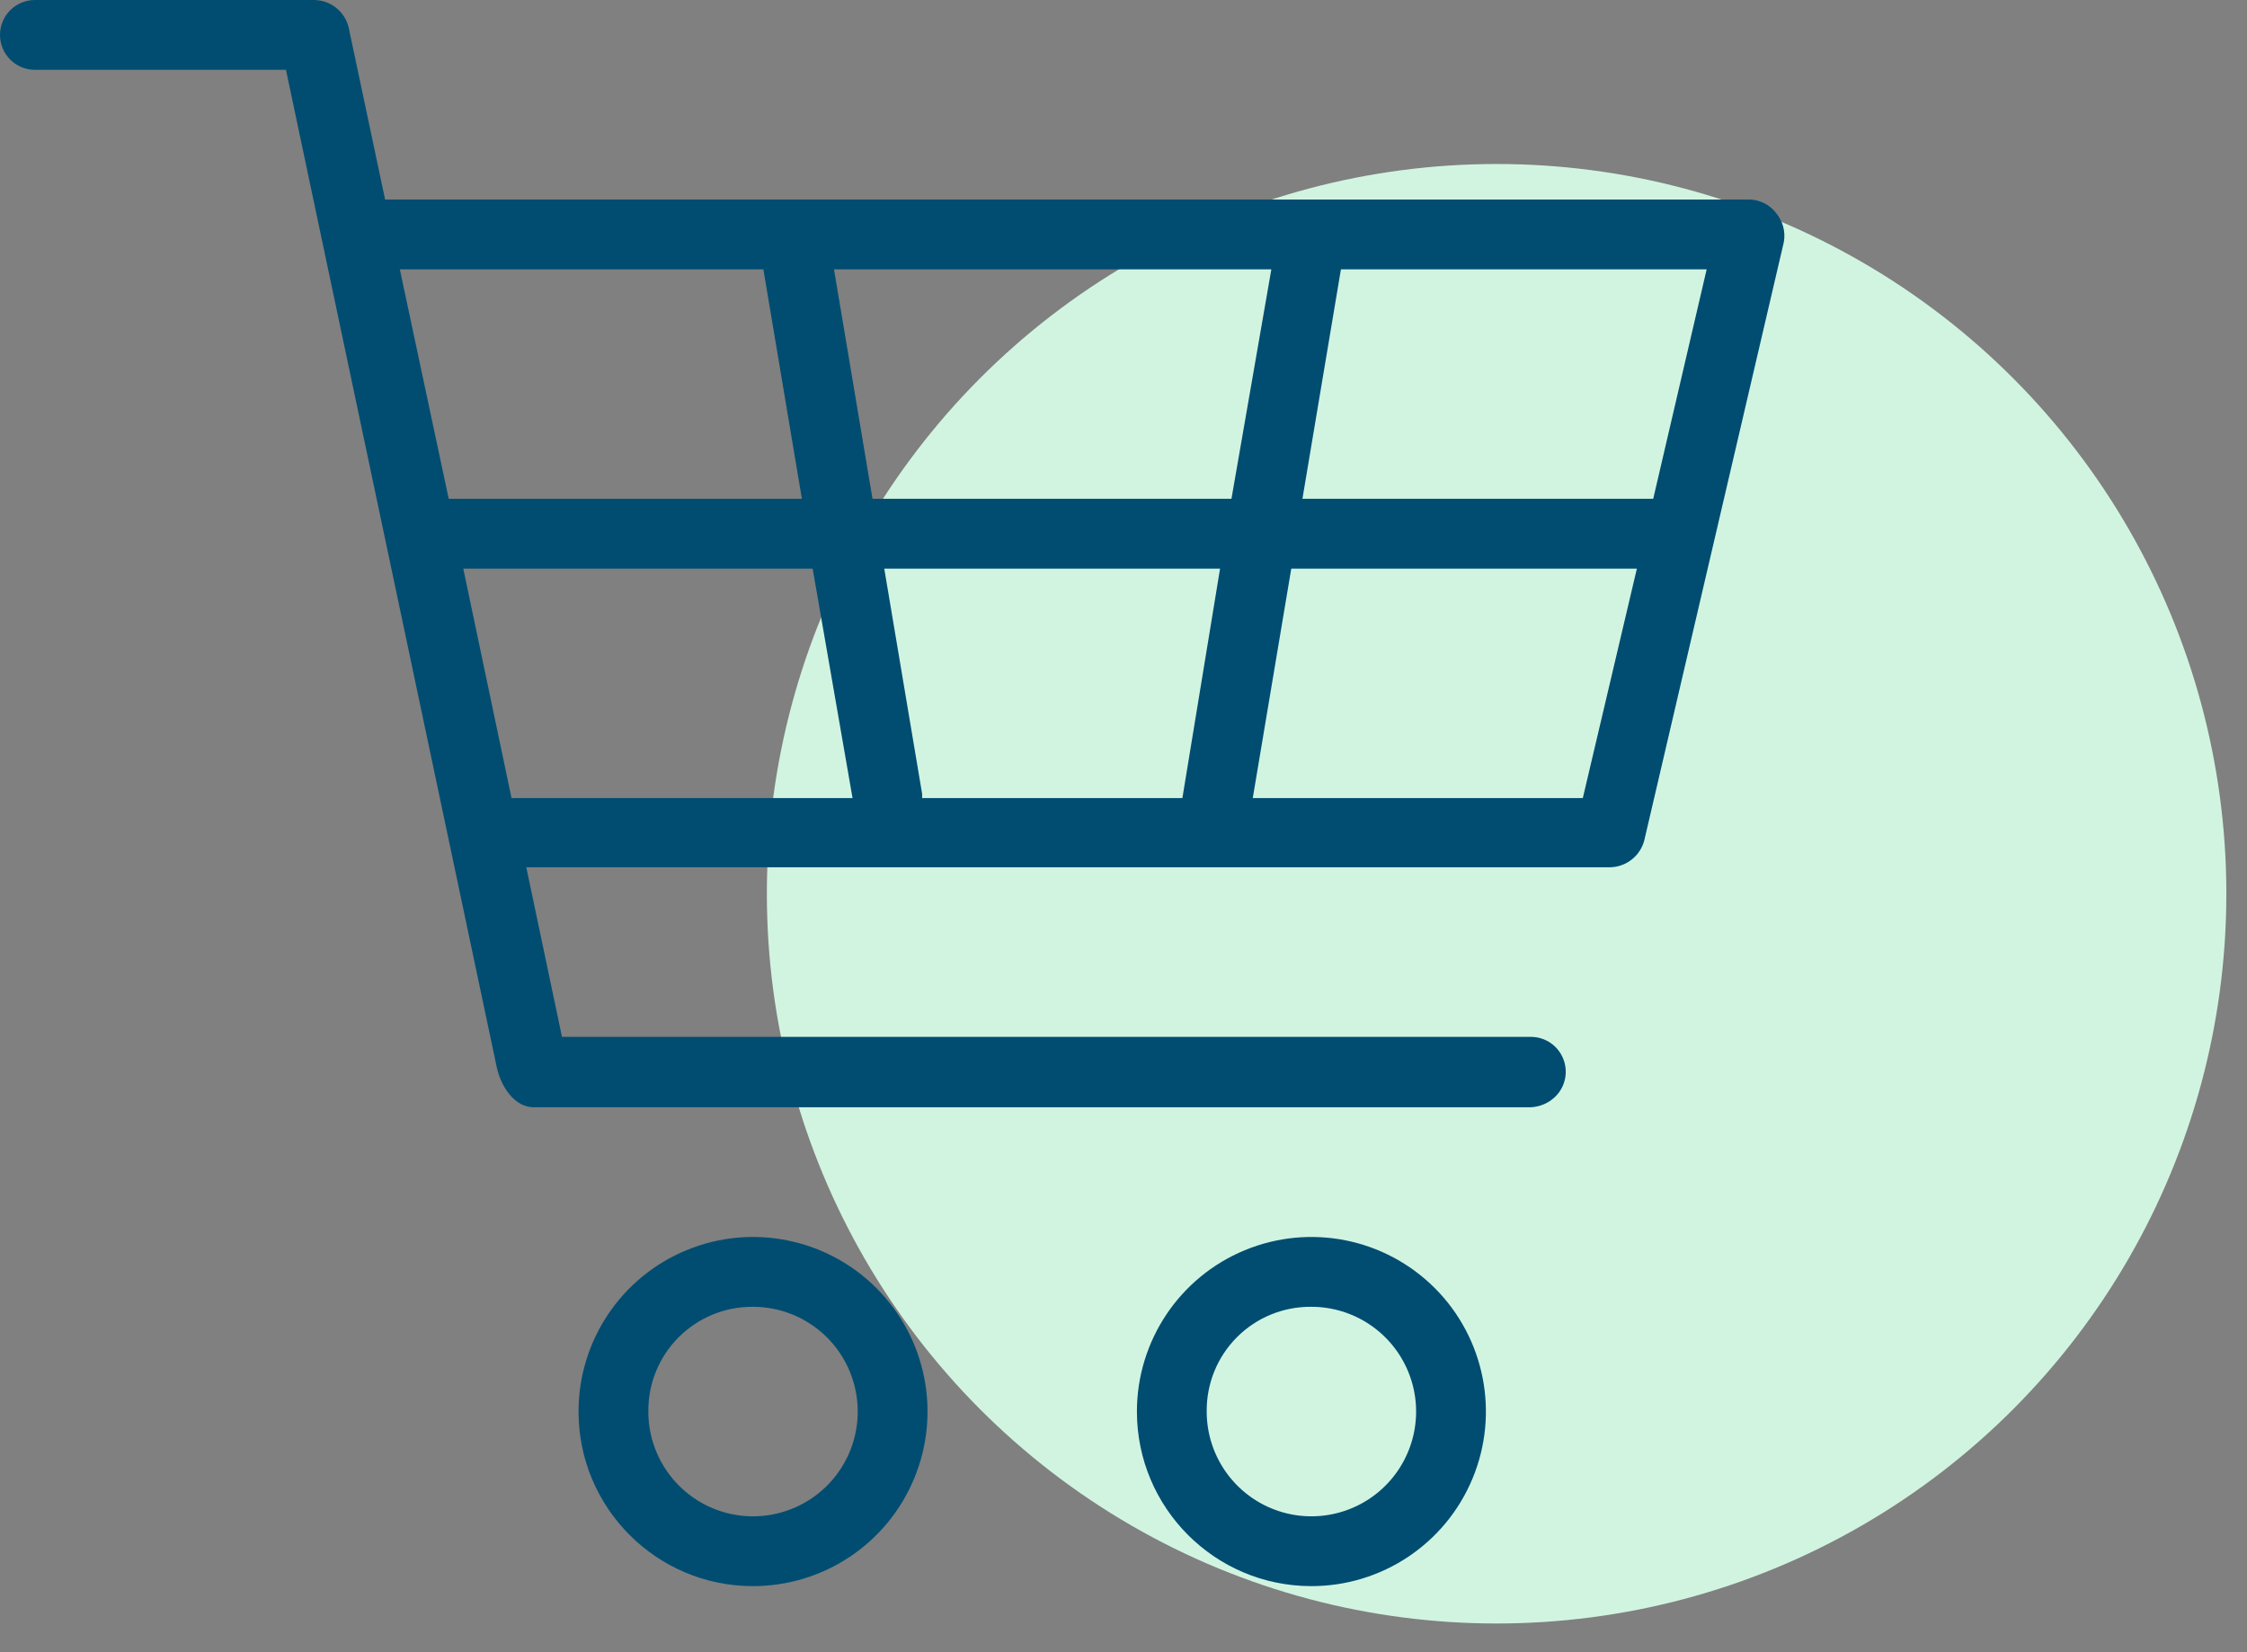
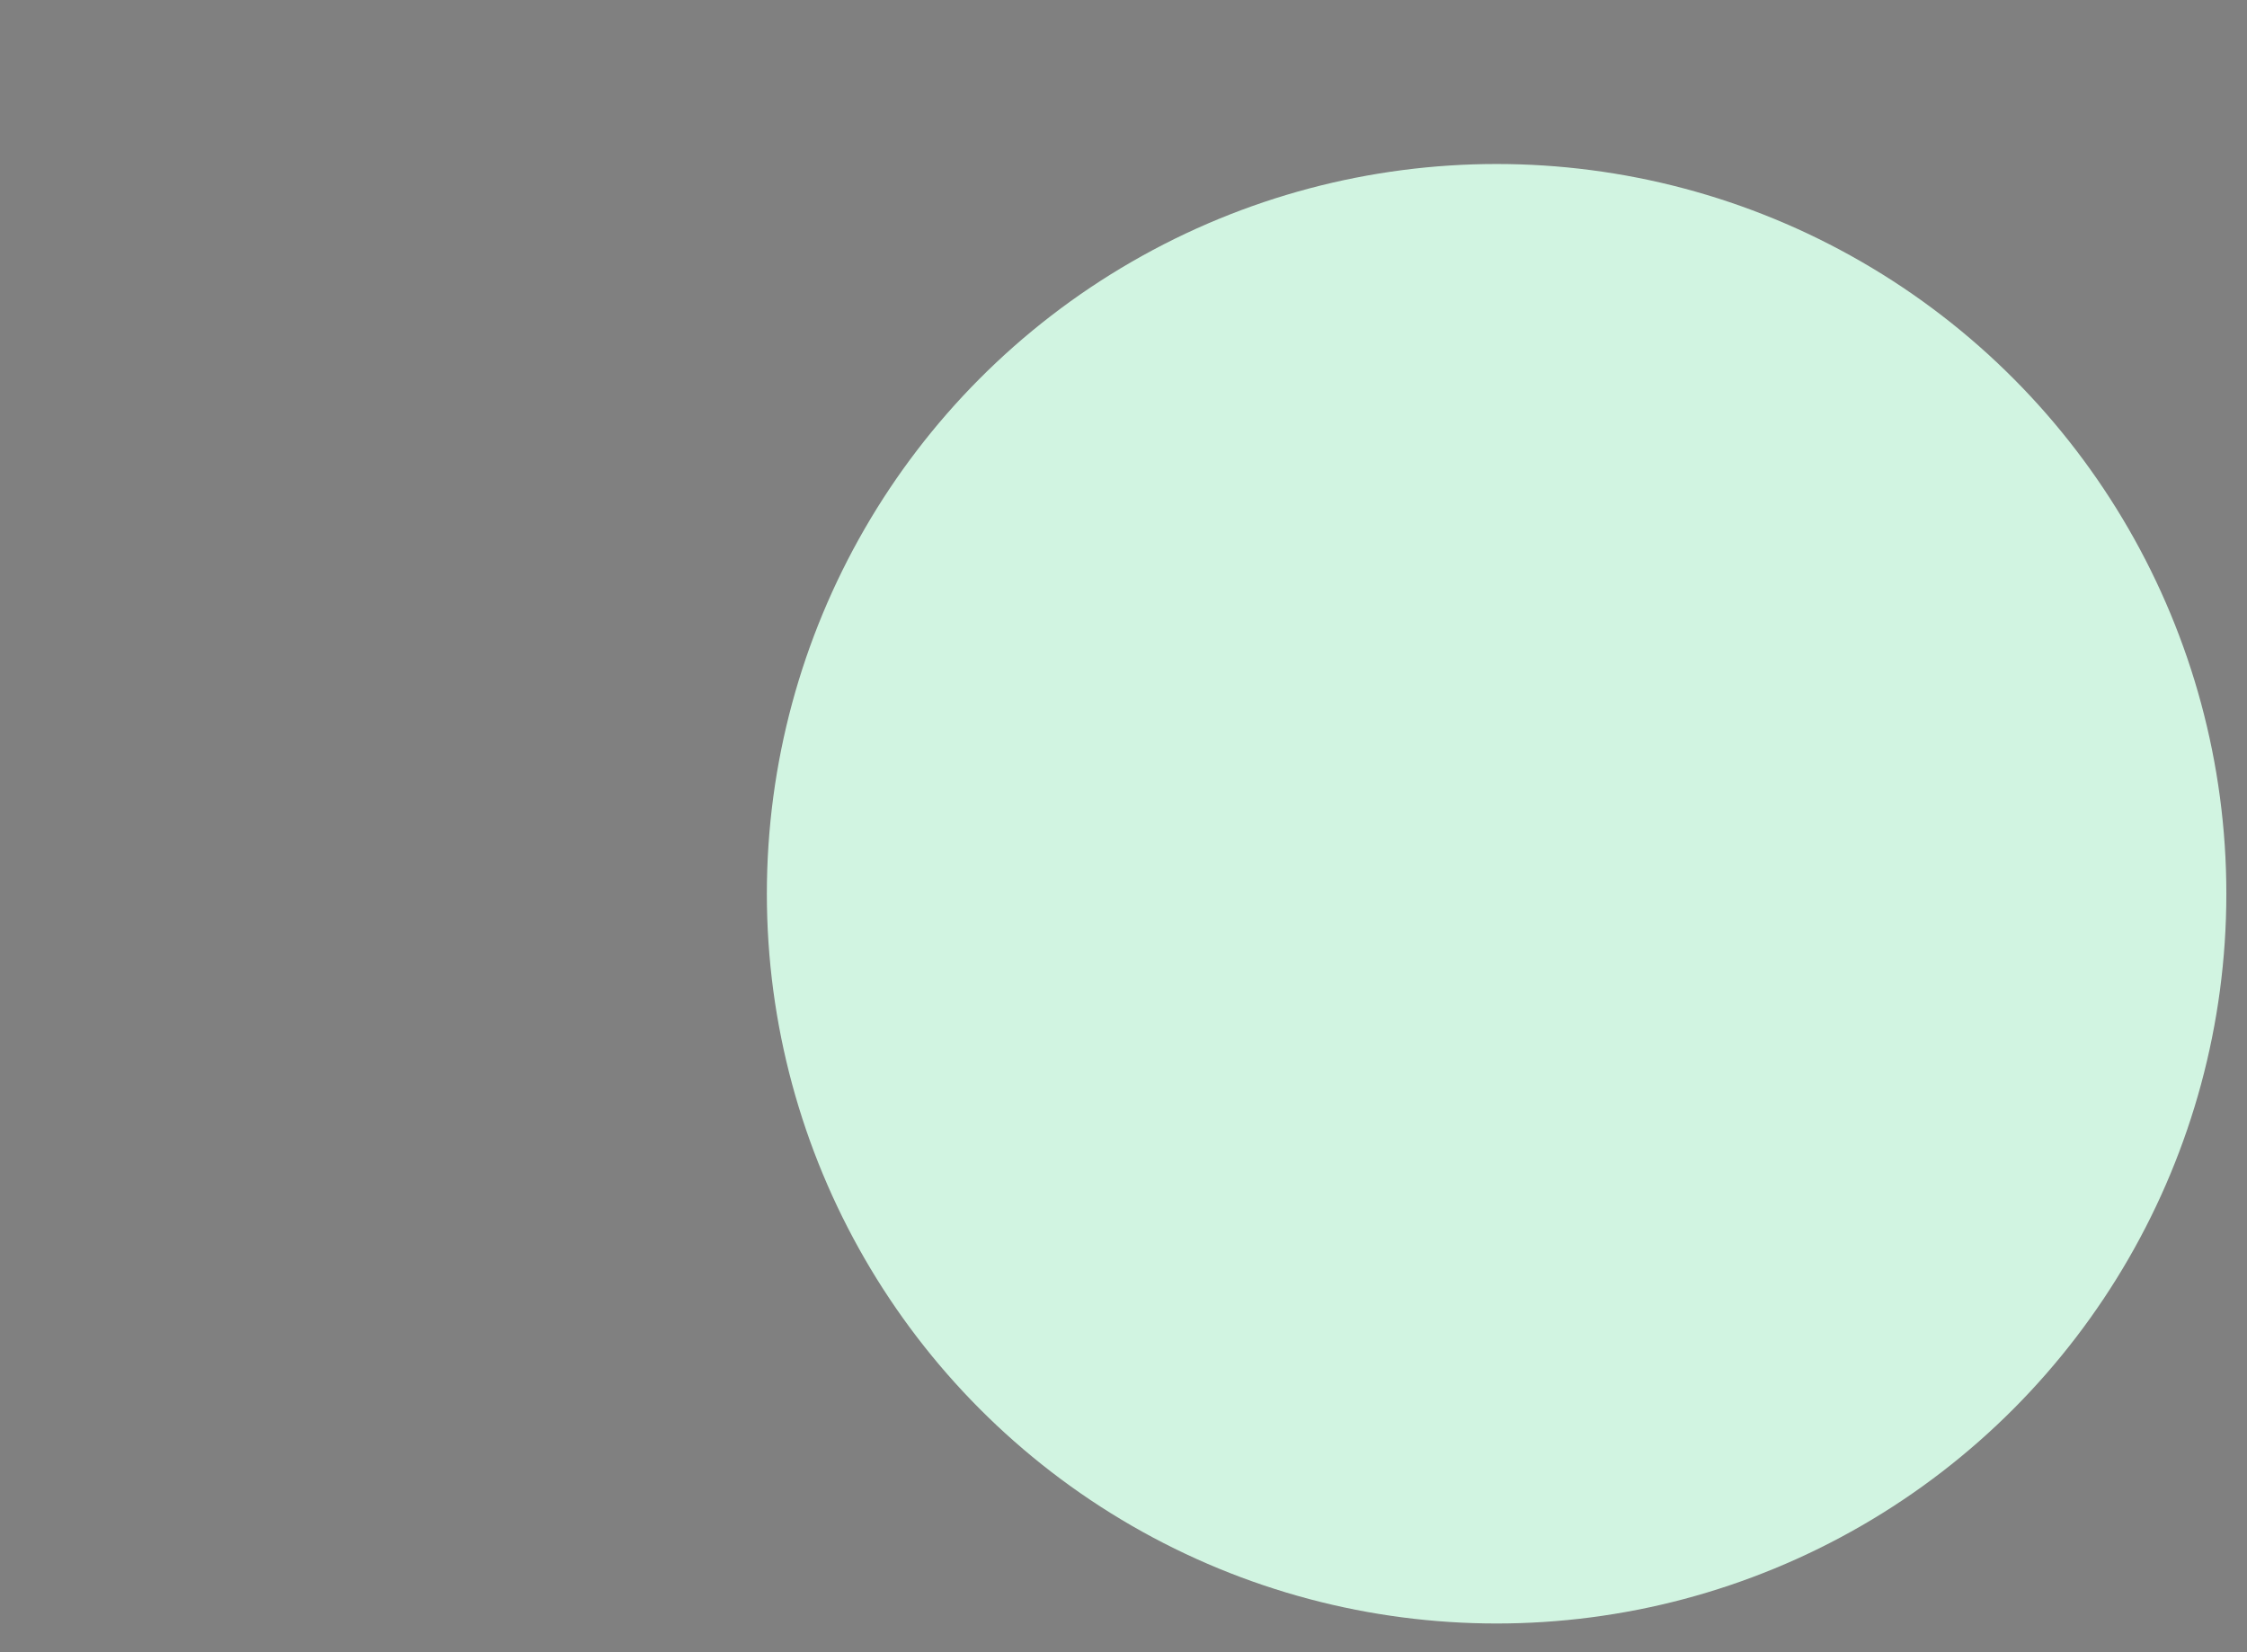
<svg xmlns="http://www.w3.org/2000/svg" width="68" height="50" viewBox="0 0 68 50">
  <rect x="0" y="0" width="68" height="50" fill="#808080" stroke="none" />
  <g fill="none" fill-rule="evenodd">
    <g>
      <g>
        <g fill="#D1F4E1" transform="translate(-501 -3898) translate(501 3898) translate(23 4)">
          <circle cx="22.291" cy="23.047" r="22.084" />
        </g>
-         <path fill="#004D71" fill-rule="nonzero" d="M37.667 37.836c1.974-.818 4.246-.365 5.756 1.147 1.51 1.513 1.96 3.786 1.14 5.76-.819 1.974-2.746 3.26-4.882 3.257-2.914-.003-5.275-2.368-5.275-5.283 0-2.137 1.287-4.064 3.261-4.881zm-16.898 0c1.974-.818 4.246-.365 5.756 1.147 1.51 1.513 1.96 3.786 1.14 5.76-.819 1.974-2.746 3.26-4.883 3.257-2.914-.003-5.274-2.368-5.274-5.283 0-2.137 1.287-4.064 3.261-4.881zm18.912 1.711c-.843-.008-1.653.324-2.248.92-.595.596-.924 1.407-.915 2.25 0 1.283.773 2.439 1.958 2.93 1.184.49 2.548.217 3.453-.69.906-.909 1.176-2.273.683-3.457-.492-1.185-1.65-1.955-2.931-1.953zm-16.899 0c-.841-.006-1.65.326-2.245.922-.595.596-.925 1.406-.917 2.248 0 1.283.773 2.439 1.957 2.93 1.185.49 2.548.217 3.454-.69.906-.909 1.175-2.273.683-3.457-.492-1.185-1.65-1.955-2.932-1.953zM9.505 0c.494.004.924.342 1.044.821l1.105 5.217h41.304c.314.012.607.165.797.416.2.243.283.56.229.87l-4.225 18.113c-.125.467-.542.796-1.026.809H15.927l1.08 5.132H46.33c.429.001.814.261.976.659.161.397.067.852-.24 1.152-.201.195-.468.309-.748.32H16.15c-.566 0-.983-.603-1.116-1.207L8.654 2.113H1.056C.473 2.113 0 1.64 0 1.057 0 .473.473 0 1.056 0zm15.088 17.208H14.02l1.46 6.943H25.8l-1.207-6.943zm12.33 0H26.76l1.146 6.816v.127h7.876l1.14-6.943zm12.613 0H39.077l-1.165 6.943H47.9l1.636-6.943zm2.112-9.057H40.58l-1.165 6.943h10.616l1.617-6.943zm-28.546 0H12.1l1.479 6.943h10.688l-1.165-6.943zm15.372 0H25.239l1.165 6.943h10.863l1.207-6.943z" transform="translate(-501 -3898) translate(501 3898)" />
      </g>
    </g>
  </g>
</svg>